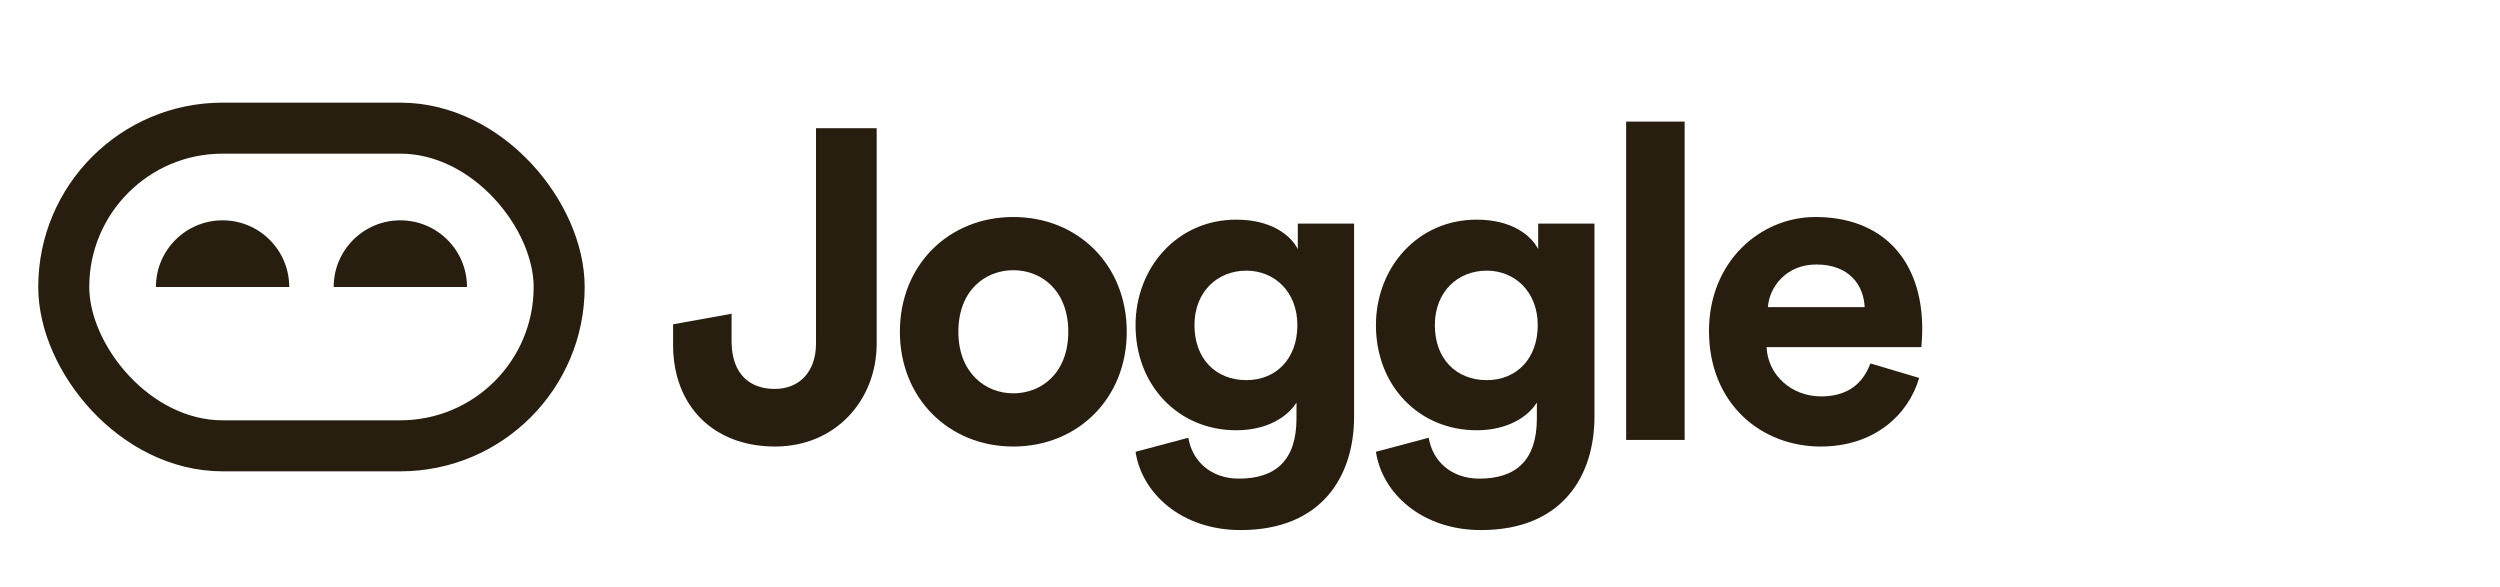
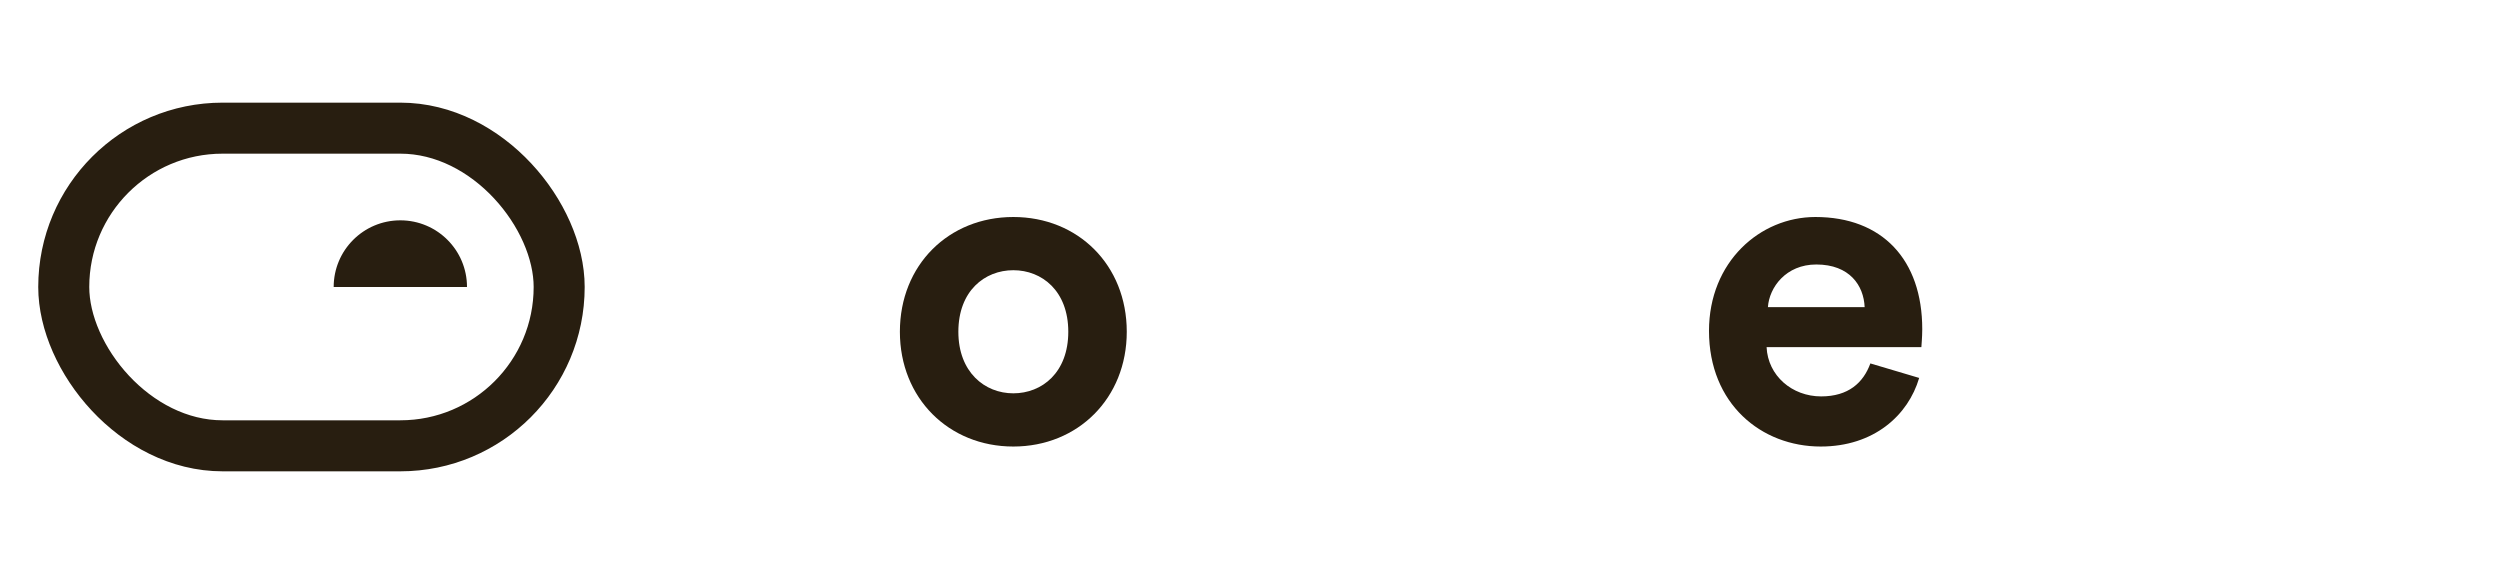
<svg xmlns="http://www.w3.org/2000/svg" width="392" height="92" viewBox="0 0 392 92" fill="none">
  <g clip-path="url(#clip0_149_2281)">
-     <path d="M45.352 45C45.352 39.227 40.673 34.548 34.9 34.548C29.127 34.548 24.448 39.227 24.448 45H45.352Z" fill="#281E10" />
-   </g>
+     </g>
  <g clip-path="url(#clip1_149_2281)">
    <path d="M73.225 45C73.225 39.227 68.546 34.548 62.773 34.548C57 34.548 52.321 39.227 52.321 45H73.225Z" fill="#281E10" />
  </g>
  <rect x="9.996" y="20.095" width="77.682" height="49.809" rx="24.905" stroke="#281E10" stroke-width="8" />
-   <path d="M105.542 54.09V50.849L114.712 49.194V53.676C114.781 58.709 117.608 60.984 121.469 60.984C125.468 60.984 127.95 58.157 127.95 53.883V20.099H137.464V53.883C137.464 62.708 131.052 70.016 121.538 70.016C111.885 70.016 105.542 63.673 105.542 54.09Z" fill="#281E10" />
  <path d="M158.89 61.673C163.371 61.673 167.508 58.433 167.508 52.021C167.508 45.609 163.371 42.369 158.89 42.369C154.408 42.369 150.271 45.609 150.271 52.021C150.271 58.364 154.408 61.673 158.89 61.673ZM158.89 34.026C169.025 34.026 176.677 41.541 176.677 52.021C176.677 62.432 169.025 70.016 158.89 70.016C148.755 70.016 141.102 62.432 141.102 52.021C141.102 41.541 148.755 34.026 158.89 34.026Z" fill="#281E10" />
-   <path d="M178.055 70.843L186.329 68.637C186.949 72.36 189.914 75.049 194.258 75.049C200.049 75.049 203.289 72.153 203.289 65.603V63.121C201.91 65.328 198.739 67.465 193.844 67.465C184.812 67.465 178.055 60.501 178.055 50.987C178.055 42.024 184.536 34.44 193.844 34.44C199.222 34.44 202.324 36.784 203.496 39.059V35.06H212.321V65.328C212.321 74.635 207.288 83.115 194.533 83.115C185.226 83.115 179.021 77.324 178.055 70.843ZM195.43 59.605C200.118 59.605 203.427 56.227 203.427 50.987C203.427 45.747 199.842 42.438 195.43 42.438C190.879 42.438 187.294 45.747 187.294 50.987C187.294 56.296 190.672 59.605 195.43 59.605Z" fill="#281E10" />
-   <path d="M215.746 70.843L224.02 68.637C224.64 72.36 227.605 75.049 231.949 75.049C237.74 75.049 240.98 72.153 240.98 65.603V63.121C239.602 65.328 236.43 67.465 231.535 67.465C222.503 67.465 215.746 60.501 215.746 50.987C215.746 42.024 222.227 34.44 231.535 34.44C236.913 34.44 240.015 36.784 241.187 39.059V35.06H250.012V65.328C250.012 74.635 244.979 83.115 232.224 83.115C222.917 83.115 216.712 77.324 215.746 70.843ZM233.121 59.605C237.809 59.605 241.118 56.227 241.118 50.987C241.118 45.747 237.533 42.438 233.121 42.438C228.57 42.438 224.985 45.747 224.985 50.987C224.985 56.296 228.363 59.605 233.121 59.605Z" fill="#281E10" />
-   <path d="M264.152 68.982H254.982V19.065H264.152V68.982Z" fill="#281E10" />
  <path d="M277.209 48.16H292.377C292.239 44.782 290.033 41.472 284.793 41.472C280.036 41.472 277.416 45.058 277.209 48.16ZM293.273 56.985L300.926 59.26C299.203 65.121 293.825 70.016 285.483 70.016C276.175 70.016 267.97 63.328 267.97 51.883C267.97 41.059 275.968 34.026 284.655 34.026C295.135 34.026 301.409 40.714 301.409 51.607C301.409 52.917 301.271 54.296 301.271 54.434H277.002C277.209 58.916 281.001 62.156 285.552 62.156C289.826 62.156 292.17 60.019 293.273 56.985Z" fill="#281E10" />
  <defs>
    <clipPath id="clip0_149_2281">
      <rect width="20.905" height="10.452" fill="white" transform="translate(24.448 34.548)" />
    </clipPath>
    <clipPath id="clip1_149_2281">
      <rect width="20.905" height="10.452" fill="white" transform="translate(52.321 34.548)" />
    </clipPath>
  </defs>
</svg>